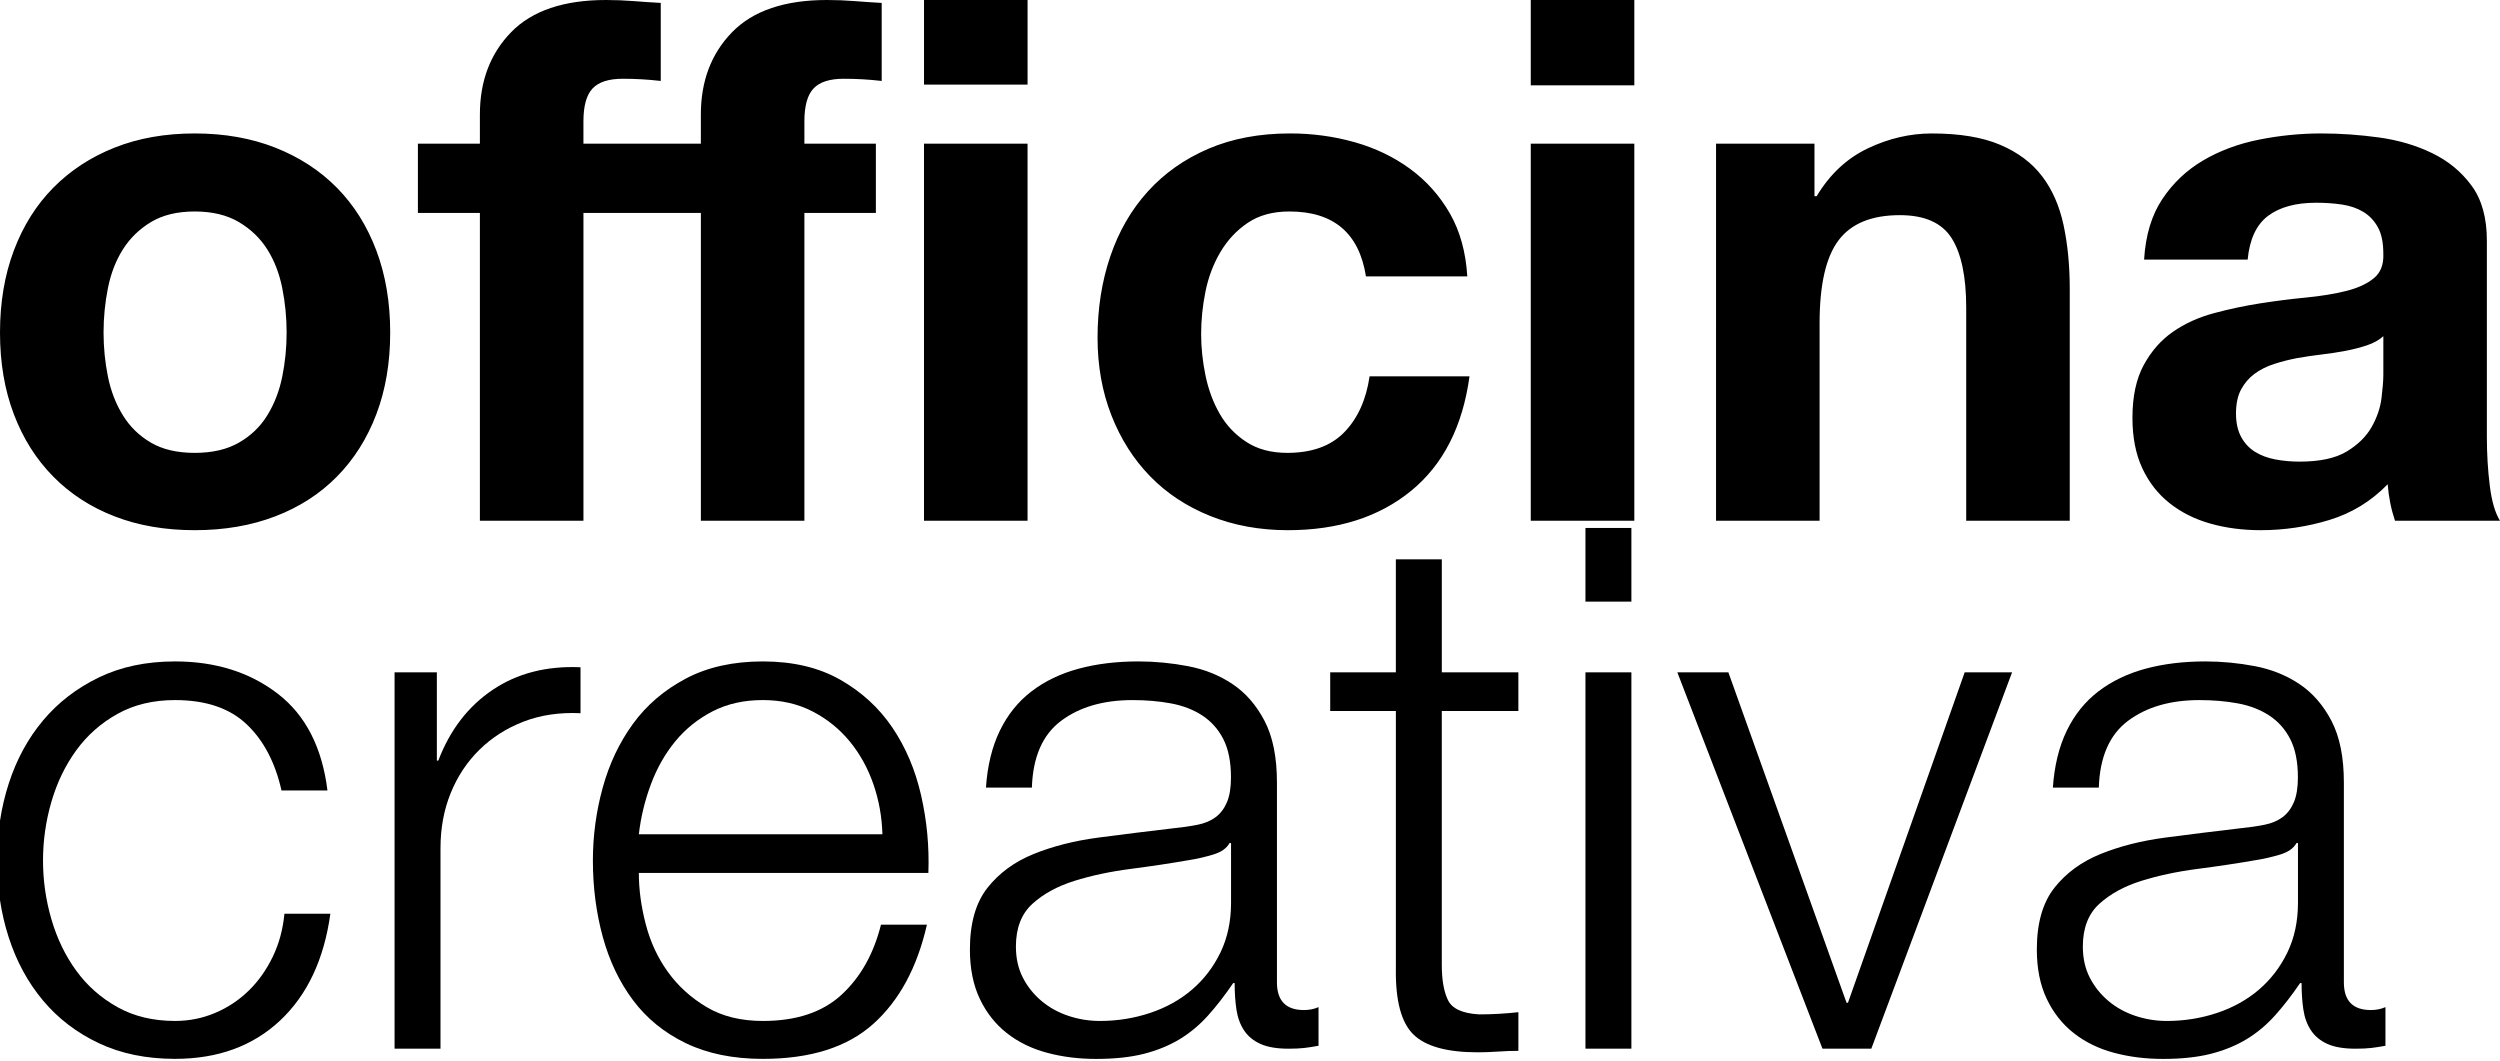
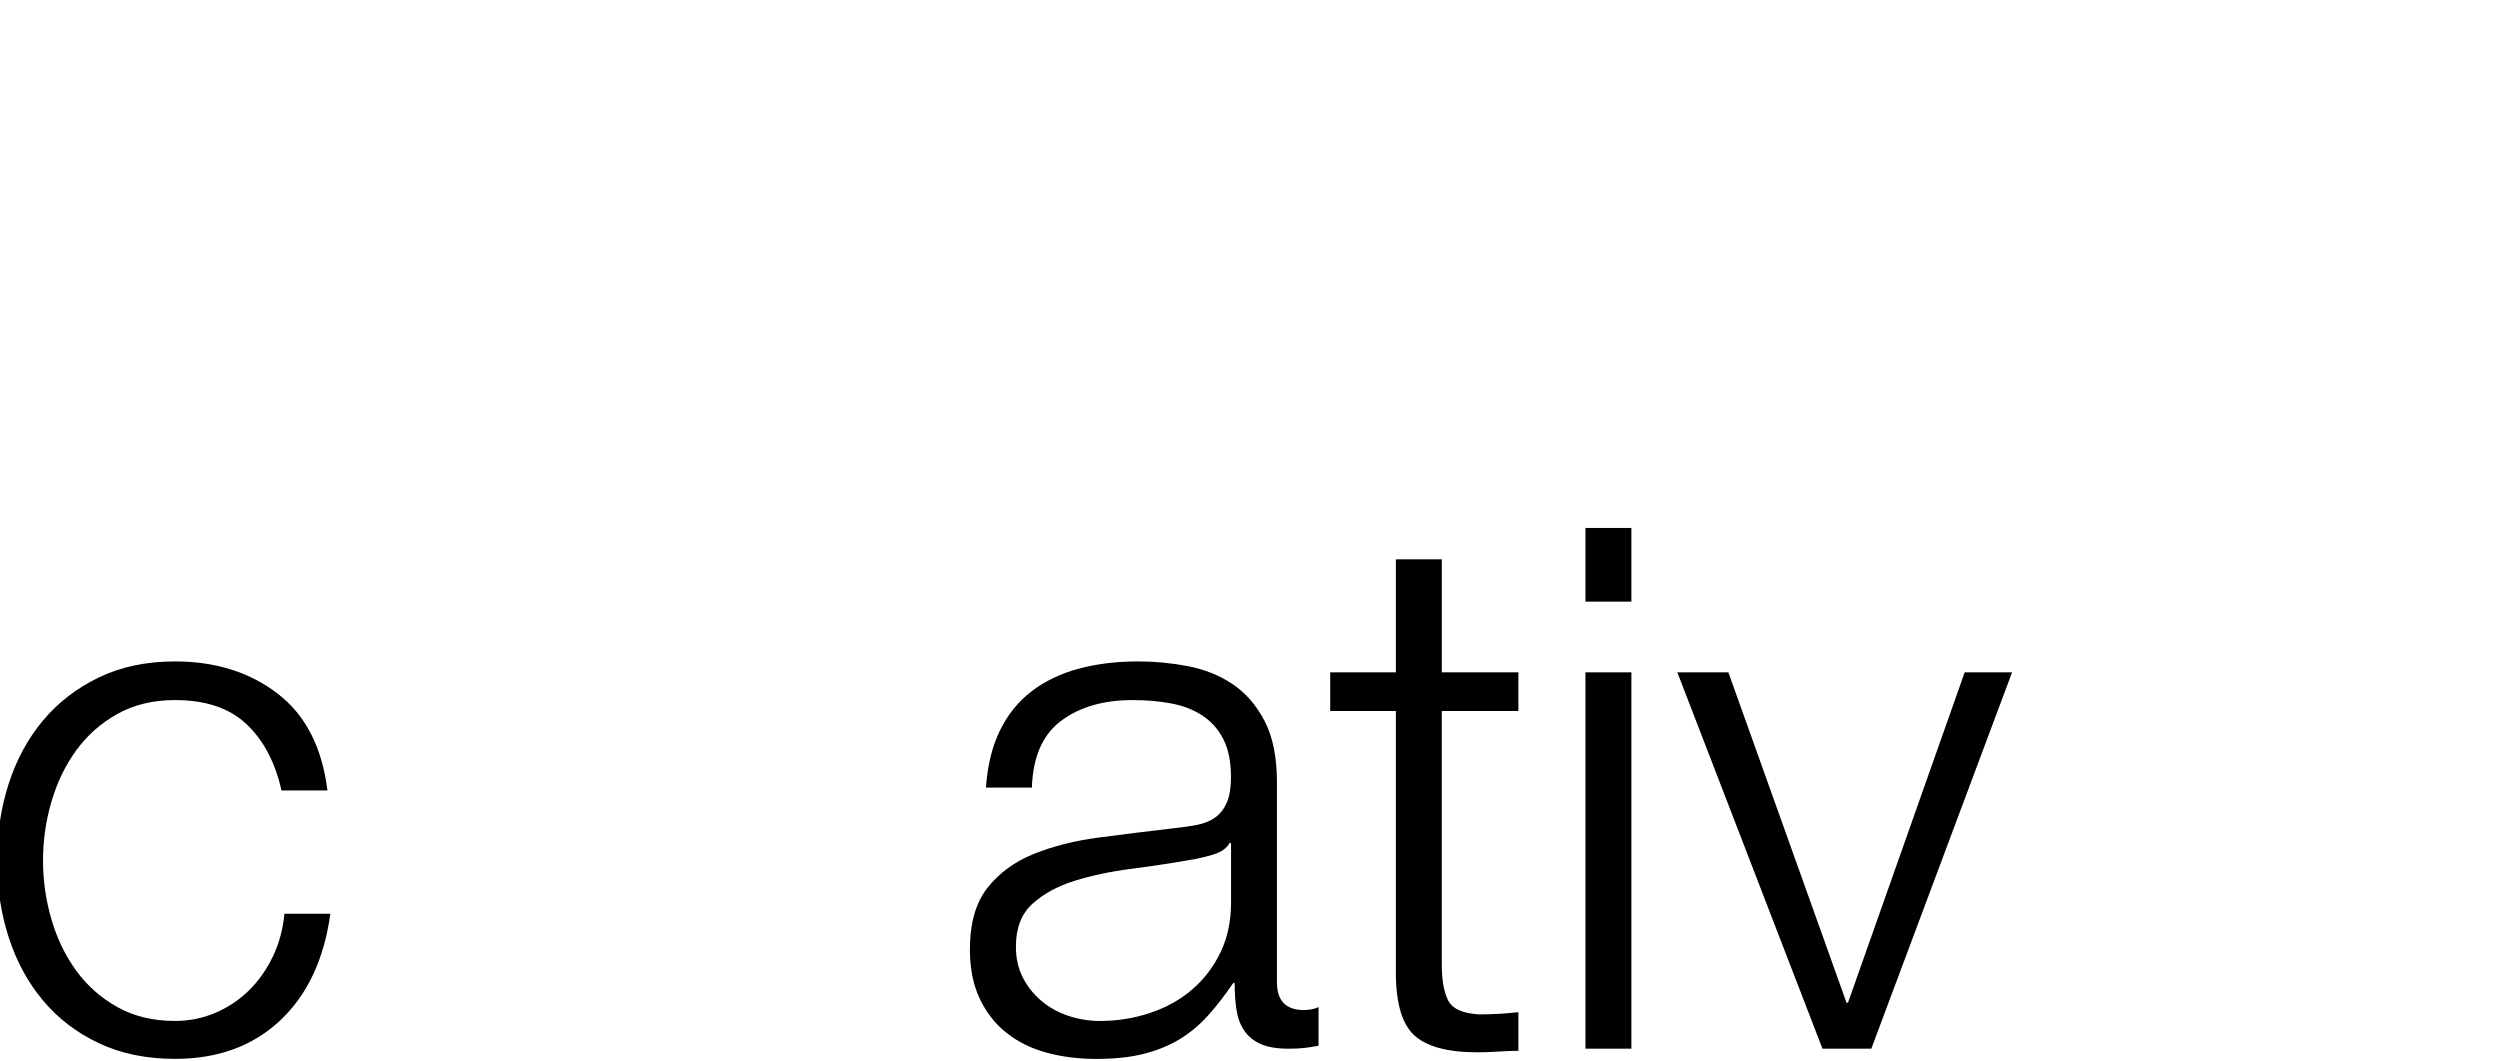
<svg xmlns="http://www.w3.org/2000/svg" version="1.1" id="Layer_1" x="0px" y="0px" width="159.505px" height="67.677px" viewBox="0 0 159.505 67.677" enable-background="new 0 0 159.505 67.677" xml:space="preserve">
-   <path d="M0.884,15.982c0.589-1.565,1.426-2.899,2.513-4.001c1.085-1.101,2.388-1.954,3.908-2.56c1.52-0.604,3.226-0.907,5.119-0.907  c1.892,0,3.606,0.303,5.142,0.907c1.535,0.605,2.845,1.459,3.932,2.56c1.085,1.102,1.923,2.436,2.513,4.001  c0.589,1.567,0.884,3.312,0.884,5.235c0,1.924-0.295,3.66-0.884,5.211c-0.59,1.552-1.427,2.878-2.513,3.979  c-1.086,1.102-2.396,1.947-3.932,2.536c-1.536,0.589-3.25,0.884-5.142,0.884c-1.893,0-3.599-0.295-5.119-0.884  c-1.52-0.589-2.823-1.435-3.908-2.536c-1.086-1.101-1.924-2.427-2.513-3.979C0.294,24.878,0,23.142,0,21.218  C0,19.295,0.294,17.55,0.884,15.982z M6.887,24.032c0.186,0.916,0.504,1.738,0.954,2.467s1.047,1.311,1.792,1.744  c0.745,0.436,1.675,0.651,2.792,0.651s2.055-0.216,2.815-0.651c0.76-0.434,1.365-1.016,1.814-1.744s0.768-1.551,0.954-2.467  c0.186-0.914,0.279-1.853,0.279-2.814c0-0.961-0.093-1.908-0.279-2.839s-0.504-1.752-0.954-2.466  c-0.45-0.713-1.055-1.295-1.814-1.745c-0.76-0.449-1.698-0.675-2.815-0.675s-2.047,0.226-2.792,0.675  C8.887,14.618,8.29,15.2,7.84,15.913c-0.45,0.714-0.768,1.535-0.954,2.466s-0.279,1.878-0.279,2.839  C6.607,22.18,6.701,23.118,6.887,24.032z M44.715,33.223h6.607V13.587h4.56V9.166h-4.56V7.74c0-0.982,0.193-1.679,0.582-2.094  c0.387-0.414,1.031-0.621,1.931-0.621c0.806,0,1.613,0.046,2.419,0.14V0.186c-0.558-0.03-1.132-0.069-1.721-0.116  C53.943,0.023,53.354,0,52.765,0c-2.699,0-4.715,0.683-6.049,2.047c-1.334,1.365-2,3.118-2,5.258v1.861h-7.492V7.74  c0-0.982,0.194-1.679,0.582-2.094c0.387-0.414,1.031-0.621,1.931-0.621c0.807,0,1.613,0.046,2.42,0.14V0.186  c-0.559-0.03-1.133-0.069-1.722-0.116C39.845,0.023,39.255,0,38.667,0c-2.699,0-4.716,0.683-6.049,2.047  c-1.334,1.365-2,3.118-2,5.258v1.861h-3.955v4.421h3.955v19.636h6.607V13.587h7.492V33.223z M65.561,0h-6.607v5.397h6.607V0z   M58.953,33.223h6.607V9.166h-6.607V33.223z M82.265,13.493c-1.055,0-1.939,0.241-2.652,0.722c-0.714,0.481-1.295,1.102-1.745,1.861  c-0.45,0.76-0.768,1.598-0.954,2.513c-0.186,0.915-0.279,1.822-0.279,2.722c0,0.869,0.093,1.753,0.279,2.652  c0.187,0.9,0.489,1.714,0.908,2.442c0.418,0.729,0.984,1.326,1.698,1.792c0.713,0.465,1.582,0.697,2.605,0.697  c1.582,0,2.799-0.441,3.653-1.326c0.853-0.884,1.388-2.07,1.605-3.559h6.375c-0.436,3.194-1.676,5.63-3.723,7.305  c-2.047,1.675-4.669,2.513-7.863,2.513c-1.8,0-3.451-0.303-4.956-0.907c-1.505-0.605-2.785-1.45-3.839-2.536  c-1.055-1.085-1.877-2.38-2.466-3.885c-0.59-1.505-0.884-3.156-0.884-4.956c0-1.861,0.271-3.59,0.814-5.188  c0.542-1.598,1.341-2.979,2.396-4.142c1.054-1.163,2.342-2.07,3.862-2.722c1.52-0.651,3.257-0.978,5.211-0.978  c1.426,0,2.799,0.187,4.118,0.559c1.318,0.372,2.497,0.938,3.536,1.698c1.039,0.761,1.884,1.706,2.537,2.838  c0.65,1.133,1.023,2.475,1.116,4.025H87.15C86.716,14.874,85.087,13.493,82.265,13.493L82.265,13.493z M97.666,5.443V0h6.607v5.443  H97.666z M104.273,9.166v24.057h-6.607V9.166H104.273z M115.767,9.166v3.351h0.14c0.838-1.396,1.923-2.412,3.257-3.048  c1.333-0.636,2.698-0.954,4.095-0.954c1.768,0,3.218,0.241,4.351,0.722c1.132,0.481,2.024,1.147,2.675,2  c0.652,0.854,1.109,1.893,1.373,3.118s0.396,2.582,0.396,4.071v14.797h-6.606V19.636c0-1.985-0.311-3.467-0.932-4.444  c-0.621-0.977-1.721-1.465-3.303-1.465c-1.8,0-3.103,0.535-3.909,1.604c-0.807,1.07-1.21,2.831-1.21,5.281v12.61h-6.607V9.166  H115.767z M143.405,16.564c0.124-1.303,0.559-2.233,1.303-2.792c0.745-0.559,1.769-0.837,3.071-0.837  c0.589,0,1.14,0.039,1.652,0.116c0.512,0.077,0.961,0.232,1.349,0.465s0.698,0.559,0.931,0.978s0.35,0.985,0.35,1.698  c0.029,0.683-0.172,1.202-0.605,1.559c-0.436,0.357-1.023,0.628-1.768,0.814c-0.745,0.186-1.599,0.325-2.56,0.419  c-0.962,0.093-1.939,0.217-2.932,0.372c-0.993,0.155-1.978,0.365-2.954,0.628c-0.978,0.264-1.847,0.659-2.606,1.187  c-0.761,0.528-1.38,1.233-1.86,2.117c-0.482,0.884-0.722,2.009-0.722,3.373c0,1.241,0.21,2.312,0.628,3.211  c0.419,0.9,1,1.645,1.745,2.233c0.744,0.59,1.612,1.023,2.605,1.303s2.062,0.419,3.21,0.419c1.49,0,2.947-0.218,4.375-0.651  c1.426-0.435,2.667-1.194,3.722-2.28c0.03,0.403,0.085,0.799,0.163,1.187c0.077,0.389,0.178,0.768,0.303,1.141h6.7  c-0.311-0.496-0.528-1.241-0.651-2.233c-0.125-0.993-0.187-2.032-0.187-3.118V15.354c0-1.457-0.325-2.629-0.978-3.513  c-0.65-0.884-1.488-1.574-2.512-2.07s-2.156-0.83-3.396-1.001c-1.242-0.17-2.467-0.256-3.676-0.256c-1.335,0-2.66,0.133-3.979,0.396  c-1.319,0.264-2.506,0.706-3.561,1.326c-1.055,0.621-1.924,1.442-2.605,2.466c-0.682,1.024-1.07,2.312-1.163,3.862H143.405z   M152.061,23.916c0,0.372-0.04,0.869-0.117,1.489c-0.078,0.621-0.287,1.233-0.628,1.838c-0.342,0.604-0.868,1.125-1.582,1.559  c-0.714,0.435-1.722,0.651-3.024,0.651c-0.527,0-1.039-0.046-1.535-0.14c-0.497-0.093-0.932-0.256-1.303-0.488  c-0.373-0.232-0.668-0.551-0.885-0.954c-0.217-0.402-0.326-0.899-0.326-1.489c0-0.62,0.109-1.132,0.326-1.535  c0.217-0.402,0.504-0.736,0.861-1c0.355-0.264,0.775-0.473,1.256-0.628s0.969-0.279,1.466-0.373c0.527-0.093,1.054-0.17,1.582-0.232  c0.527-0.062,1.03-0.14,1.513-0.232c0.48-0.093,0.93-0.21,1.35-0.349c0.418-0.14,0.768-0.333,1.047-0.582V23.916z" />
  <g>
    <path d="M15.727,46.201c-1.086-1.023-2.605-1.535-4.56-1.535c-1.396,0-2.622,0.295-3.676,0.884   c-1.055,0.59-1.931,1.365-2.629,2.326c-0.698,0.962-1.226,2.056-1.582,3.281c-0.357,1.226-0.535,2.474-0.535,3.745   c0,1.272,0.178,2.521,0.535,3.746c0.356,1.226,0.884,2.319,1.582,3.28c0.698,0.962,1.574,1.737,2.629,2.326   c1.054,0.59,2.28,0.884,3.676,0.884c0.899,0,1.752-0.17,2.559-0.512c0.806-0.341,1.52-0.814,2.14-1.419   c0.62-0.604,1.132-1.326,1.536-2.163c0.403-0.838,0.651-1.753,0.745-2.746h2.931c-0.403,2.916-1.474,5.188-3.21,6.817   c-1.738,1.628-3.971,2.442-6.7,2.442c-1.831,0-3.452-0.334-4.863-1c-1.412-0.667-2.598-1.574-3.56-2.723   c-0.961-1.146-1.691-2.489-2.187-4.024c-0.497-1.535-0.745-3.172-0.745-4.909c0-1.736,0.248-3.373,0.745-4.909   c0.496-1.535,1.225-2.876,2.187-4.024c0.961-1.147,2.148-2.062,3.56-2.745c1.411-0.683,3.032-1.023,4.863-1.023   c2.574,0,4.753,0.683,6.537,2.047c1.784,1.365,2.846,3.428,3.188,6.188H17.96C17.557,48.637,16.812,47.225,15.727,46.201z" />
-     <path d="M27.872,42.897v5.631h0.093c0.745-1.955,1.9-3.459,3.467-4.514c1.566-1.055,3.435-1.536,5.606-1.442v2.932   c-1.334-0.062-2.543,0.116-3.629,0.534c-1.086,0.419-2.024,1.017-2.815,1.792s-1.404,1.698-1.838,2.769   c-0.435,1.07-0.651,2.241-0.651,3.513v12.796h-2.931v-24.01H27.872z" />
-     <path d="M41.202,58.974c0.294,1.133,0.768,2.148,1.419,3.048c0.651,0.9,1.473,1.645,2.466,2.233   c0.992,0.59,2.187,0.884,3.583,0.884c2.141,0,3.815-0.558,5.025-1.675c1.21-1.116,2.047-2.605,2.513-4.467h2.931   c-0.621,2.73-1.761,4.839-3.42,6.328c-1.66,1.489-4.009,2.233-7.049,2.233c-1.892,0-3.529-0.334-4.909-1   c-1.381-0.667-2.505-1.582-3.374-2.746c-0.869-1.163-1.512-2.512-1.931-4.048c-0.418-1.535-0.628-3.156-0.628-4.862   c0-1.582,0.209-3.133,0.628-4.653c0.419-1.519,1.062-2.876,1.931-4.071c0.868-1.193,1.993-2.155,3.374-2.885   c1.38-0.729,3.017-1.093,4.909-1.093c1.923,0,3.567,0.388,4.932,1.163c1.365,0.775,2.474,1.791,3.327,3.048   c0.853,1.256,1.466,2.698,1.838,4.327c0.372,1.628,0.527,3.28,0.465,4.955H40.759C40.759,56.748,40.906,57.842,41.202,58.974z    M55.719,50.017c-0.357-1.023-0.861-1.931-1.512-2.722s-1.442-1.427-2.373-1.908c-0.931-0.48-1.985-0.721-3.164-0.721   c-1.209,0-2.28,0.24-3.21,0.721c-0.931,0.481-1.722,1.117-2.373,1.908s-1.171,1.706-1.559,2.745   c-0.388,1.04-0.644,2.102-0.768,3.188H56.3C56.269,52.11,56.075,51.04,55.719,50.017z" />
    <path d="M63.792,46.62c0.496-1.023,1.171-1.861,2.024-2.513c0.853-0.651,1.853-1.132,3.001-1.442   c1.147-0.31,2.419-0.465,3.815-0.465c1.054,0,2.109,0.101,3.164,0.302c1.054,0.202,2.001,0.582,2.838,1.141   c0.837,0.558,1.52,1.342,2.047,2.35c0.527,1.008,0.791,2.319,0.791,3.932v12.749c0,1.18,0.574,1.769,1.722,1.769   c0.341,0,0.651-0.062,0.931-0.187v2.466c-0.342,0.062-0.645,0.109-0.908,0.14c-0.264,0.031-0.597,0.047-1,0.047   c-0.745,0-1.342-0.101-1.792-0.303c-0.45-0.201-0.799-0.488-1.047-0.86c-0.249-0.372-0.412-0.814-0.489-1.326   c-0.078-0.512-0.116-1.077-0.116-1.698h-0.093c-0.528,0.775-1.063,1.466-1.605,2.07c-0.543,0.604-1.148,1.109-1.815,1.513   c-0.667,0.403-1.427,0.713-2.28,0.931c-0.854,0.216-1.869,0.325-3.048,0.325c-1.117,0-2.164-0.132-3.141-0.396   c-0.977-0.263-1.831-0.682-2.559-1.256c-0.729-0.574-1.303-1.304-1.722-2.188c-0.419-0.884-0.628-1.931-0.628-3.141   c0-1.675,0.373-2.985,1.117-3.932c0.745-0.946,1.729-1.667,2.955-2.164c1.225-0.495,2.605-0.845,4.141-1.047   c1.535-0.201,3.094-0.396,4.676-0.581c0.62-0.062,1.163-0.14,1.628-0.233c0.465-0.093,0.853-0.256,1.163-0.488   c0.31-0.232,0.55-0.55,0.721-0.954c0.17-0.402,0.256-0.931,0.256-1.582c0-0.992-0.163-1.807-0.488-2.442s-0.776-1.14-1.35-1.513   c-0.574-0.372-1.241-0.628-2-0.768c-0.761-0.14-1.575-0.209-2.443-0.209c-1.861,0-3.381,0.442-4.56,1.326   c-1.179,0.884-1.799,2.303-1.861,4.257h-2.931C63,48.854,63.295,47.644,63.792,46.62z M78.449,53.786   c-0.186,0.342-0.543,0.589-1.07,0.744c-0.528,0.155-0.993,0.264-1.396,0.326c-1.241,0.217-2.521,0.411-3.838,0.581   c-1.319,0.171-2.521,0.427-3.606,0.768c-1.086,0.342-1.978,0.83-2.675,1.466c-0.698,0.637-1.047,1.544-1.047,2.722   c0,0.745,0.147,1.404,0.442,1.978c0.294,0.575,0.69,1.07,1.187,1.489c0.496,0.419,1.07,0.737,1.722,0.954s1.318,0.325,2.001,0.325   c1.117,0,2.187-0.17,3.21-0.512c1.023-0.341,1.915-0.837,2.675-1.488c0.76-0.651,1.365-1.442,1.815-2.373   c0.449-0.931,0.674-1.985,0.674-3.164v-3.815H78.449z" />
    <path d="M96.875,42.897v2.467h-4.886v16.192c0,0.962,0.131,1.714,0.396,2.256c0.263,0.544,0.922,0.846,1.978,0.908   c0.837,0,1.675-0.047,2.513-0.14v2.466c-0.435,0-0.869,0.016-1.303,0.047c-0.435,0.03-0.869,0.046-1.303,0.046   c-1.954,0-3.319-0.379-4.094-1.14c-0.776-0.76-1.148-2.164-1.117-4.211V45.364H84.87v-2.467h4.188v-7.212h2.932v7.212H96.875z" />
    <path d="M104.086,33.685v4.7h-2.931v-4.7H104.086z M104.086,42.897v24.01h-2.931v-24.01H104.086z" />
    <path d="M110.274,42.897l7.538,21.078h0.093l7.445-21.078h3.024l-8.98,24.01h-3.118l-9.259-24.01H110.274z" />
-     <path d="M131.864,46.62c0.496-1.023,1.171-1.861,2.024-2.513c0.853-0.651,1.853-1.132,3.001-1.442   c1.147-0.31,2.419-0.465,3.815-0.465c1.054,0,2.109,0.101,3.164,0.302c1.054,0.202,2.001,0.582,2.838,1.141   c0.837,0.558,1.52,1.342,2.047,2.35c0.527,1.008,0.791,2.319,0.791,3.932v12.749c0,1.18,0.574,1.769,1.722,1.769   c0.341,0,0.651-0.062,0.931-0.187v2.466c-0.342,0.062-0.645,0.109-0.908,0.14c-0.264,0.031-0.597,0.047-1,0.047   c-0.745,0-1.342-0.101-1.792-0.303c-0.45-0.201-0.799-0.488-1.047-0.86c-0.249-0.372-0.412-0.814-0.489-1.326   c-0.078-0.512-0.116-1.077-0.116-1.698h-0.093c-0.528,0.775-1.063,1.466-1.605,2.07c-0.543,0.604-1.148,1.109-1.815,1.513   c-0.667,0.403-1.427,0.713-2.28,0.931c-0.854,0.216-1.869,0.325-3.048,0.325c-1.117,0-2.164-0.132-3.141-0.396   c-0.977-0.263-1.831-0.682-2.559-1.256c-0.729-0.574-1.303-1.304-1.722-2.188c-0.419-0.884-0.628-1.931-0.628-3.141   c0-1.675,0.373-2.985,1.117-3.932c0.745-0.946,1.729-1.667,2.955-2.164c1.225-0.495,2.605-0.845,4.141-1.047   c1.535-0.201,3.094-0.396,4.676-0.581c0.62-0.062,1.163-0.14,1.628-0.233c0.465-0.093,0.853-0.256,1.163-0.488   c0.31-0.232,0.55-0.55,0.721-0.954c0.17-0.402,0.256-0.931,0.256-1.582c0-0.992-0.163-1.807-0.488-2.442s-0.776-1.14-1.35-1.513   c-0.574-0.372-1.241-0.628-2-0.768c-0.761-0.14-1.575-0.209-2.443-0.209c-1.861,0-3.381,0.442-4.56,1.326   c-1.179,0.884-1.799,2.303-1.861,4.257h-2.931C131.073,48.854,131.368,47.644,131.864,46.62z M146.521,53.786   c-0.186,0.342-0.543,0.589-1.07,0.744c-0.528,0.155-0.993,0.264-1.396,0.326c-1.241,0.217-2.521,0.411-3.838,0.581   c-1.319,0.171-2.521,0.427-3.606,0.768c-1.086,0.342-1.978,0.83-2.675,1.466c-0.698,0.637-1.047,1.544-1.047,2.722   c0,0.745,0.147,1.404,0.442,1.978c0.294,0.575,0.69,1.07,1.187,1.489c0.496,0.419,1.07,0.737,1.722,0.954s1.318,0.325,2.001,0.325   c1.117,0,2.187-0.17,3.21-0.512c1.023-0.341,1.915-0.837,2.675-1.488c0.76-0.651,1.365-1.442,1.815-2.373   c0.449-0.931,0.674-1.985,0.674-3.164v-3.815H146.521z" />
  </g>
</svg>